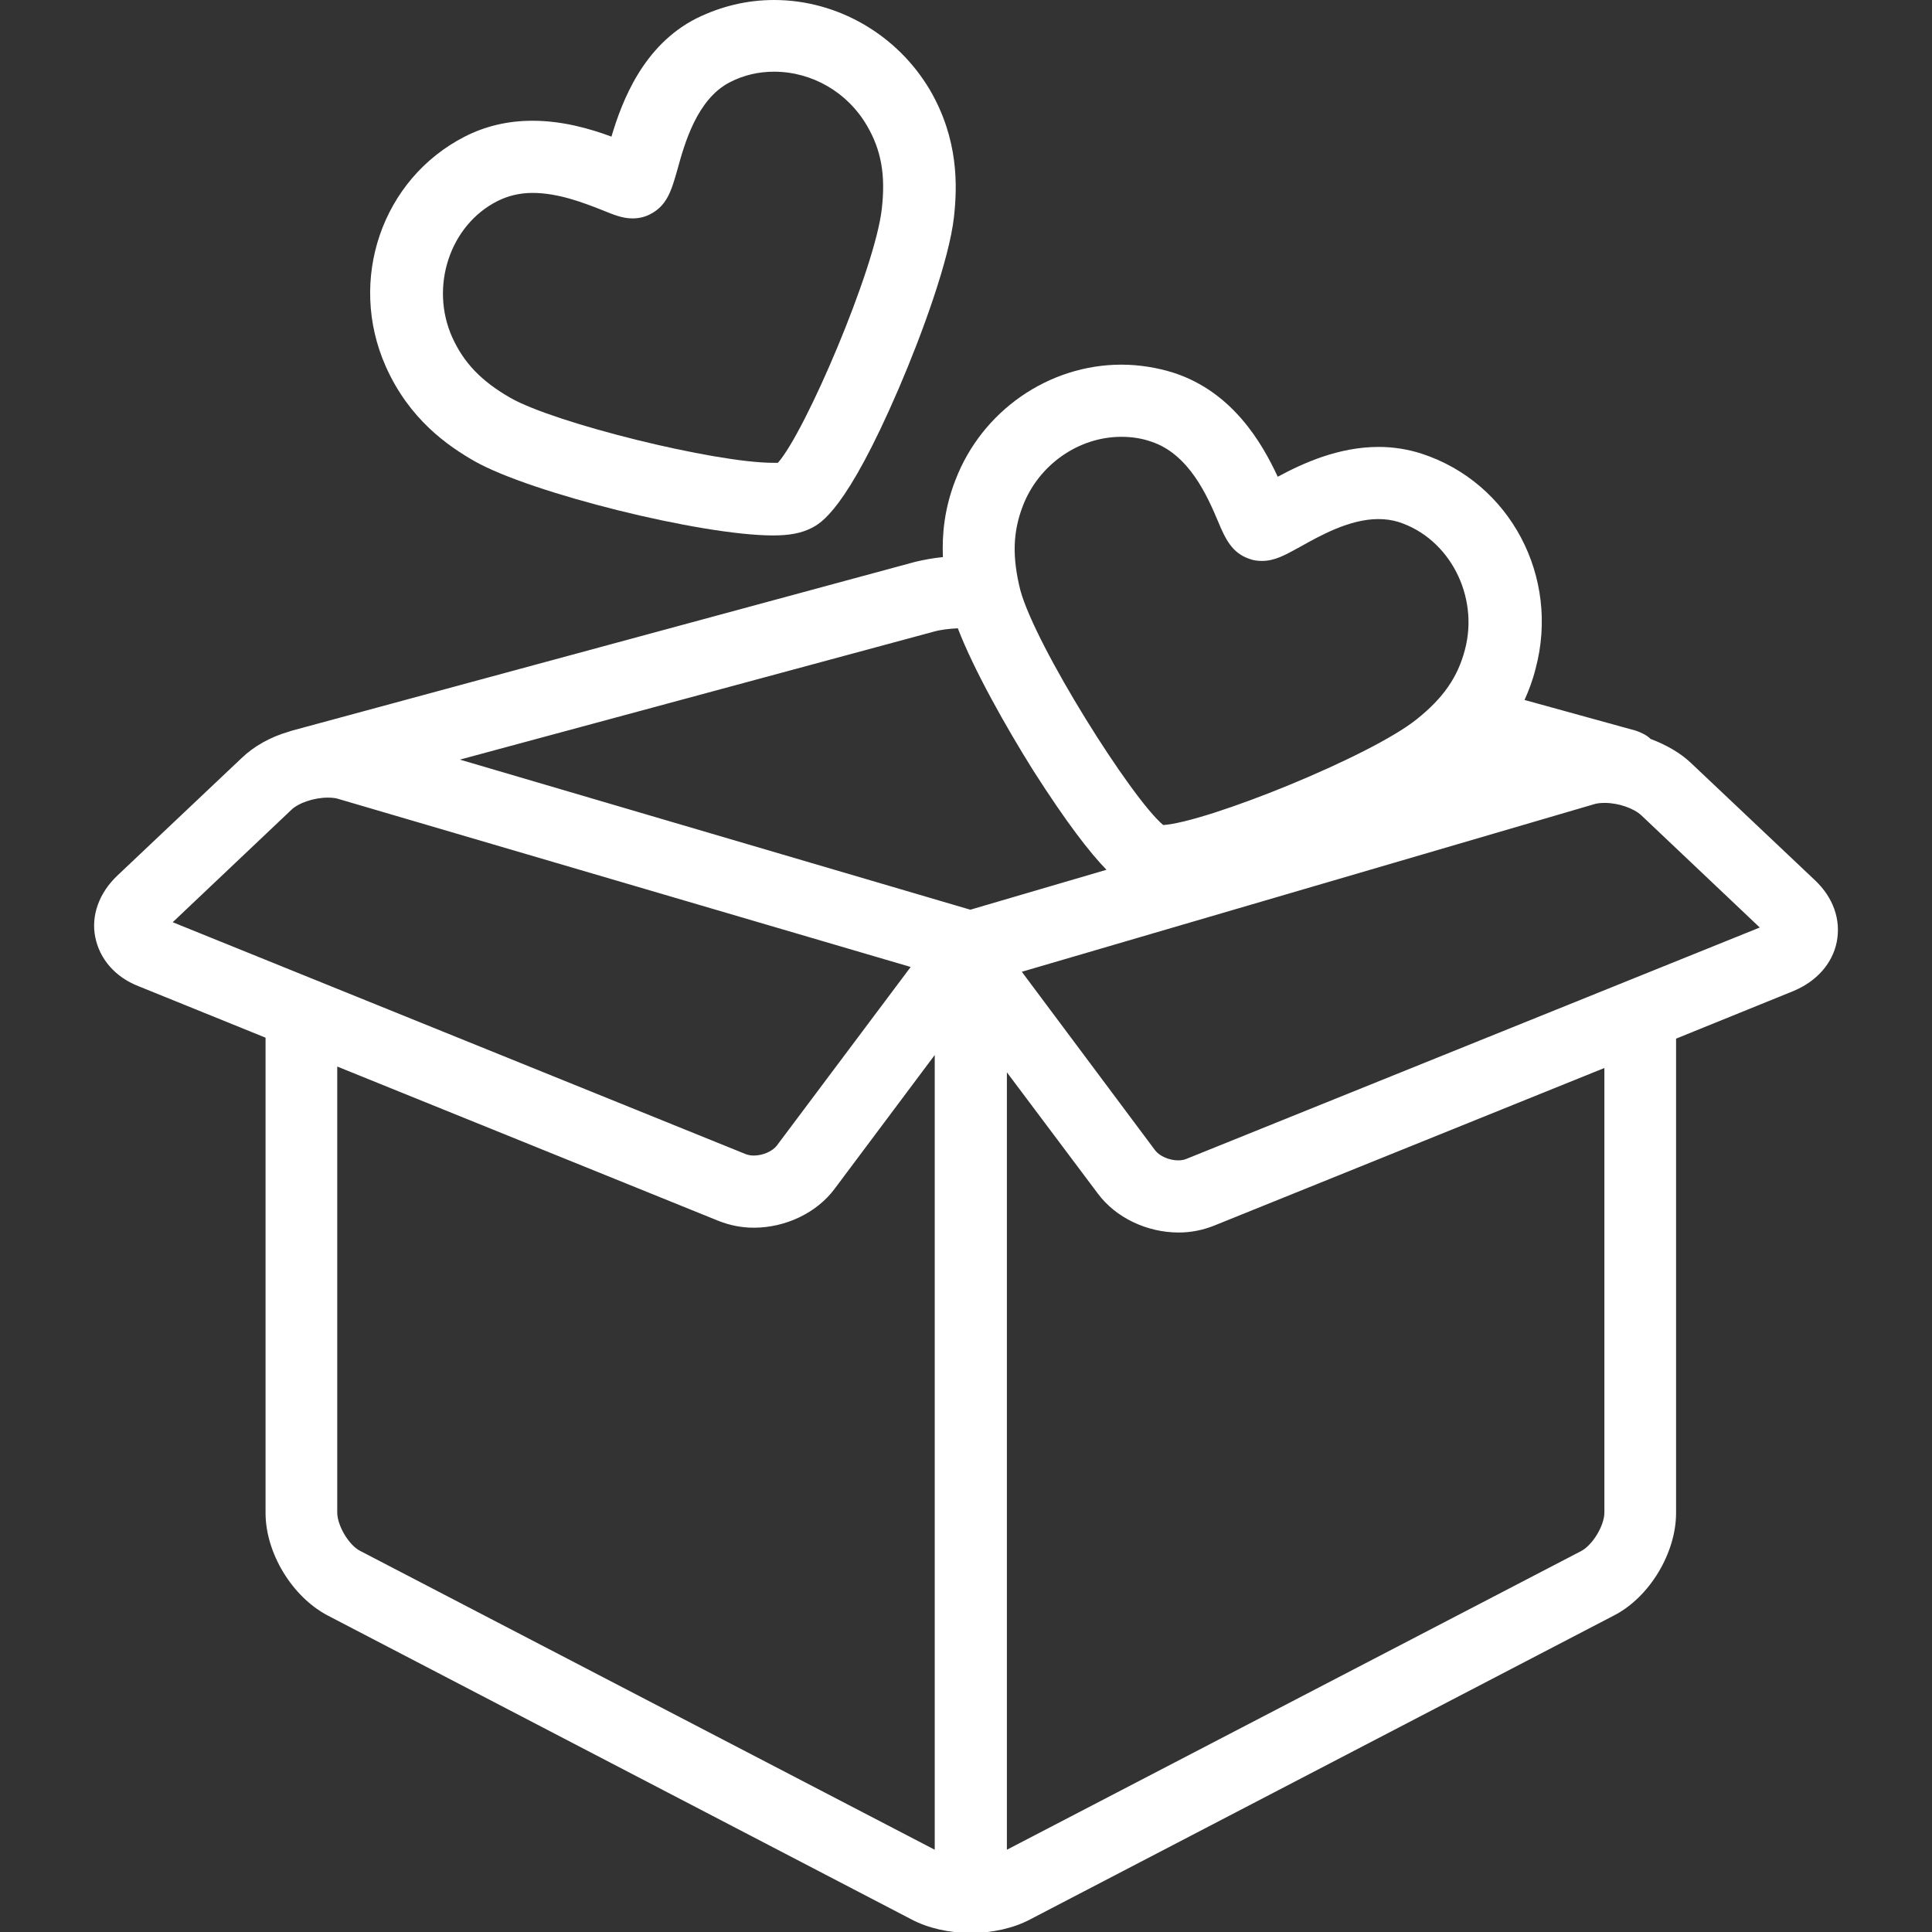
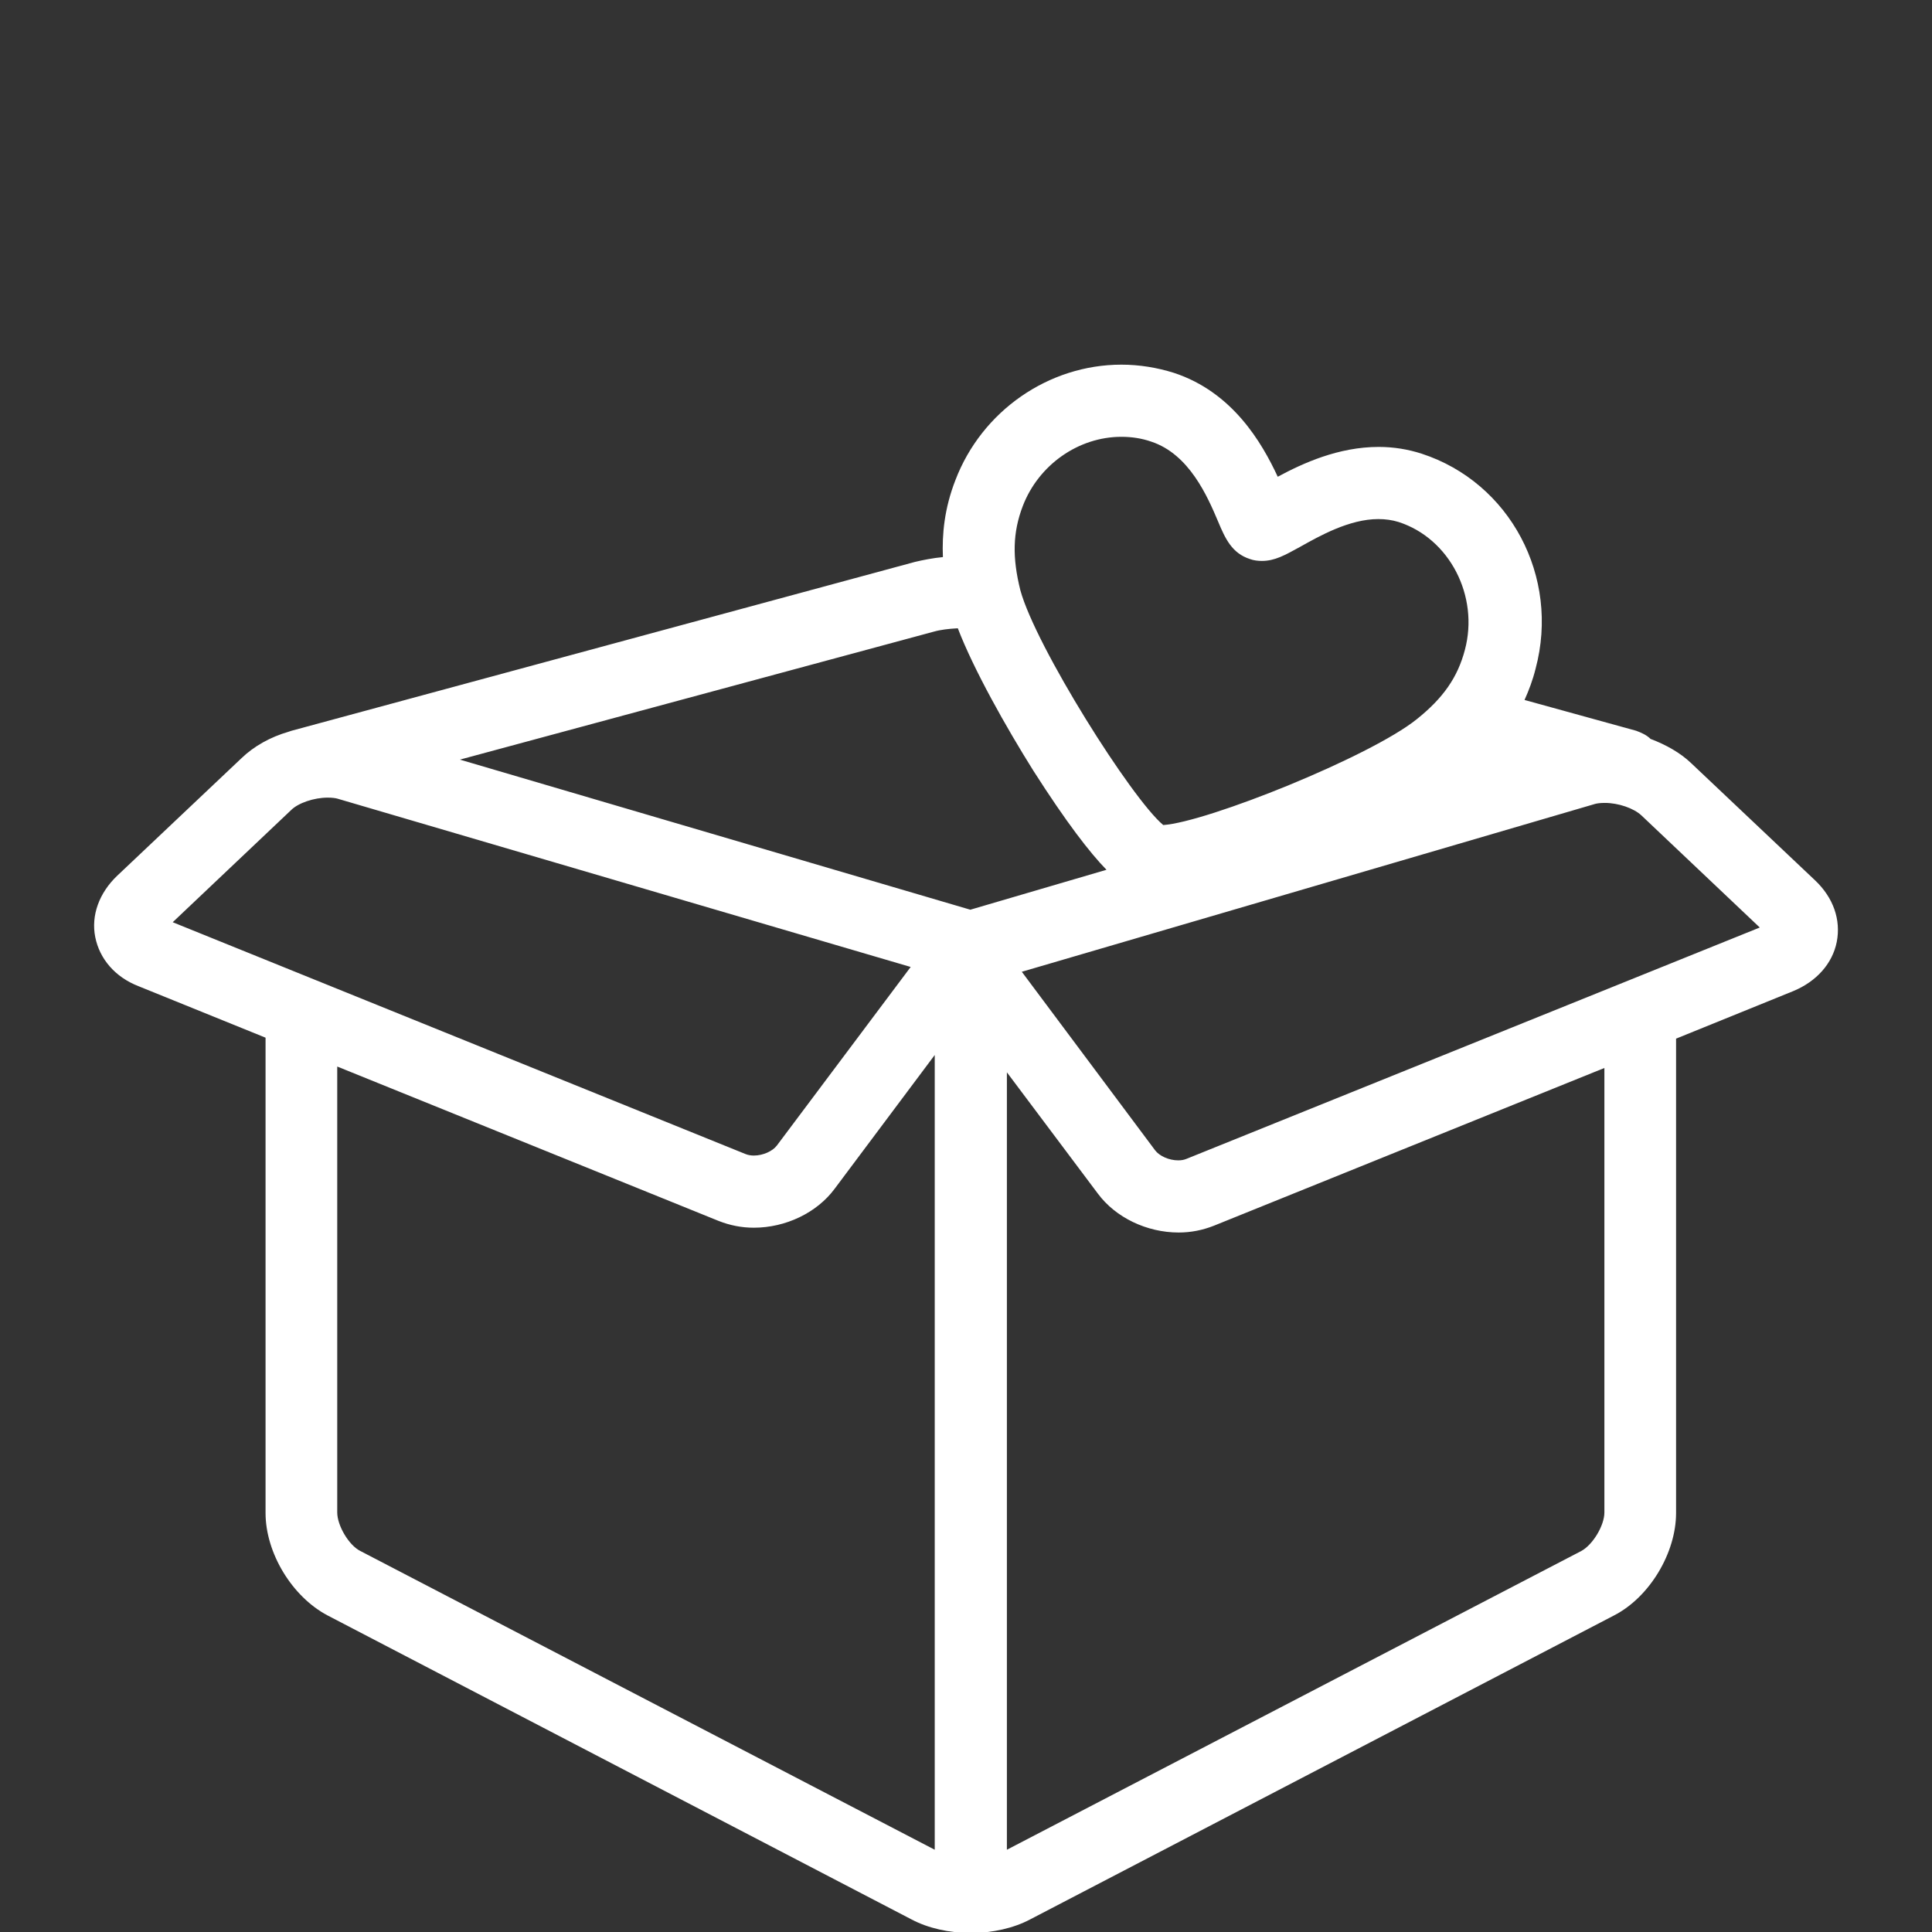
<svg xmlns="http://www.w3.org/2000/svg" version="1.1" id="Capa_1" x="0px" y="0px" viewBox="0 0 401.6 401.6" style="enable-background:new 0 0 401.6 401.6;" xml:space="preserve">
  <rect x="0" y="0" width="401.6" height="401.6" fill="#333333" stroke="none" />
  <style type="text/css">
	.st0{fill:#FFFFFF;}
</style>
  <g>
    <path class="st0" d="M377.3,183l-25.8-24.4c-2.2-2.1-5.2-3.8-8.4-5c-0.8-0.8-1.9-1.3-3-1.7l-23.2-6.4c0.9-2,1.7-4.1,2.3-6.5   c5.1-19.1-5.3-38.7-23.7-44.7c-2.8-0.9-5.8-1.4-8.9-1.4c-8.4,0-15.8,3.4-21,6.2c-3.3-7.1-9.4-17.6-21.6-21.6   c-3.5-1.1-7.2-1.7-10.9-1.7c-15.1,0-29,9.6-34.5,24c-2.3,5.9-2.8,11.3-2.6,16c-2.1,0.2-4.1,0.6-5.8,1L60.6,151.9   c-0.2,0.1-0.4,0.1-0.6,0.2c-3.8,1.1-7.2,3-9.8,5.5L24.4,182c-3.8,3.6-5.5,8.3-4.6,12.8c0.9,4.5,4.1,8.3,9,10.2l26.4,10.7v98.8   c0,8.3,5.5,17.4,12.9,21.3l121.4,63.2c3.4,1.8,7.8,2.8,12.3,2.8c4.5,0,8.9-1,12.3-2.8l121.4-63.2c7.4-3.8,12.9-13,12.9-21.3v-98.6   l24.4-9.9c4.8-2,8.1-5.7,9-10.2C382.7,191.2,381.1,186.6,377.3,183z M212.6,105.2c3.3-8.6,11.6-14.4,20.5-14.4c2.1,0,4.2,0.3,6.2,1   c7.9,2.6,11.7,11.4,13.9,16.6c1.5,3.6,2.9,6.6,6.6,7.8c0.8,0.3,1.7,0.4,2.5,0.4c0,0,0,0,0,0c2.7,0,4.8-1.2,7.9-2.9   c4.1-2.3,10.3-5.8,16.3-5.8c1.5,0,2.9,0.2,4.2,0.6c10.6,3.4,16.8,15.4,13.8,26.6c-1.5,5.7-4.5,10-10,14.4   c-9.7,7.8-43.6,21.4-52.7,22c-6.6-5.5-26.5-37.1-29.7-48.8C210.4,115.9,210.5,110.7,212.6,105.2z M194.1,131.3   c1.4-0.4,3.1-0.6,5-0.7c3.3,8.6,10,20.5,15.7,29.6c6.9,10.8,11.7,17,15.2,20.6l-28.3,8.3L95.6,157.9L194.1,131.3z M60.5,168.4   c1.5-1.5,4.8-2.6,7.6-2.6c1,0,1.6,0.1,2,0.2L189.3,201l-27.8,37.1c-0.9,1.2-2.9,2.1-4.8,2.1c-0.6,0-1.2-0.1-1.7-0.3L35.9,191.7   L60.5,168.4z M74.9,322.4c-2.4-1.2-4.8-5.3-4.8-8v-92.7l79.3,32.1c2.3,0.9,4.7,1.4,7.3,1.4c0,0,0,0,0,0c6.6,0,13.1-3.1,16.8-8.1   l20.8-27.8v165.2L74.9,322.4z M333.5,314.4c0,2.7-2.4,6.7-4.8,8l-119.4,62.1V222.9l18.9,25.2c3.7,5,10.2,8.1,16.8,8.1   c2.6,0,5-0.5,7.3-1.4l81.2-32.8L333.5,314.4L333.5,314.4z M246.6,240.9c-0.5,0.2-1,0.3-1.7,0.3c-1.9,0-3.9-0.9-4.8-2.1L212.4,202   l119.2-34.9c0.4-0.1,1-0.2,2-0.2c2.8,0,6,1.1,7.6,2.6l24.6,23.3L246.6,240.9z" />
-     <path class="st0" d="M98.7,95.9c11.7,6.6,47,15.4,62,15.4c3.5,0,5.9-0.5,7.9-1.5c2-1,7.3-3.7,18.2-29c4.9-11.4,10.5-26.8,11.5-35.7   c0.7-6.4,1-16.1-5-26.4C186.5,7.2,174.1,0,160.9,0c-5.6,0-11,1.3-16.1,3.8c-11.1,5.6-15.5,17.2-17.7,24.6   c-4.3-1.6-10.1-3.3-16.4-3.3c-5.1,0-9.8,1.1-14.1,3.3c-17.2,8.8-24.4,29.8-16.4,47.8C85.1,87.2,93.1,92.7,98.7,95.9z M103.4,41.8   c2.2-1.1,4.6-1.7,7.3-1.7c5.4,0,10.7,2.1,14.3,3.5c2.7,1.1,4.4,1.8,6.5,1.8c1.3,0,2.6-0.3,3.7-0.9c3.5-1.8,4.4-5,5.6-9.2   c1.5-5.5,4.1-14.7,10.9-18.2c2.9-1.5,6-2.2,9.2-2.2c7.9,0,15.3,4.3,19.3,11.2c3,5.1,3.9,10.3,3.1,17.3   c-1.4,12.5-15.9,46.4-21.6,52.8c-0.3,0-0.6,0-1,0c-12.1,0-45.3-8.2-54.6-13.5c-6.1-3.5-9.7-7.3-12.1-12.6   C89.3,59.6,93.5,46.8,103.4,41.8z" />
  </g>
</svg>